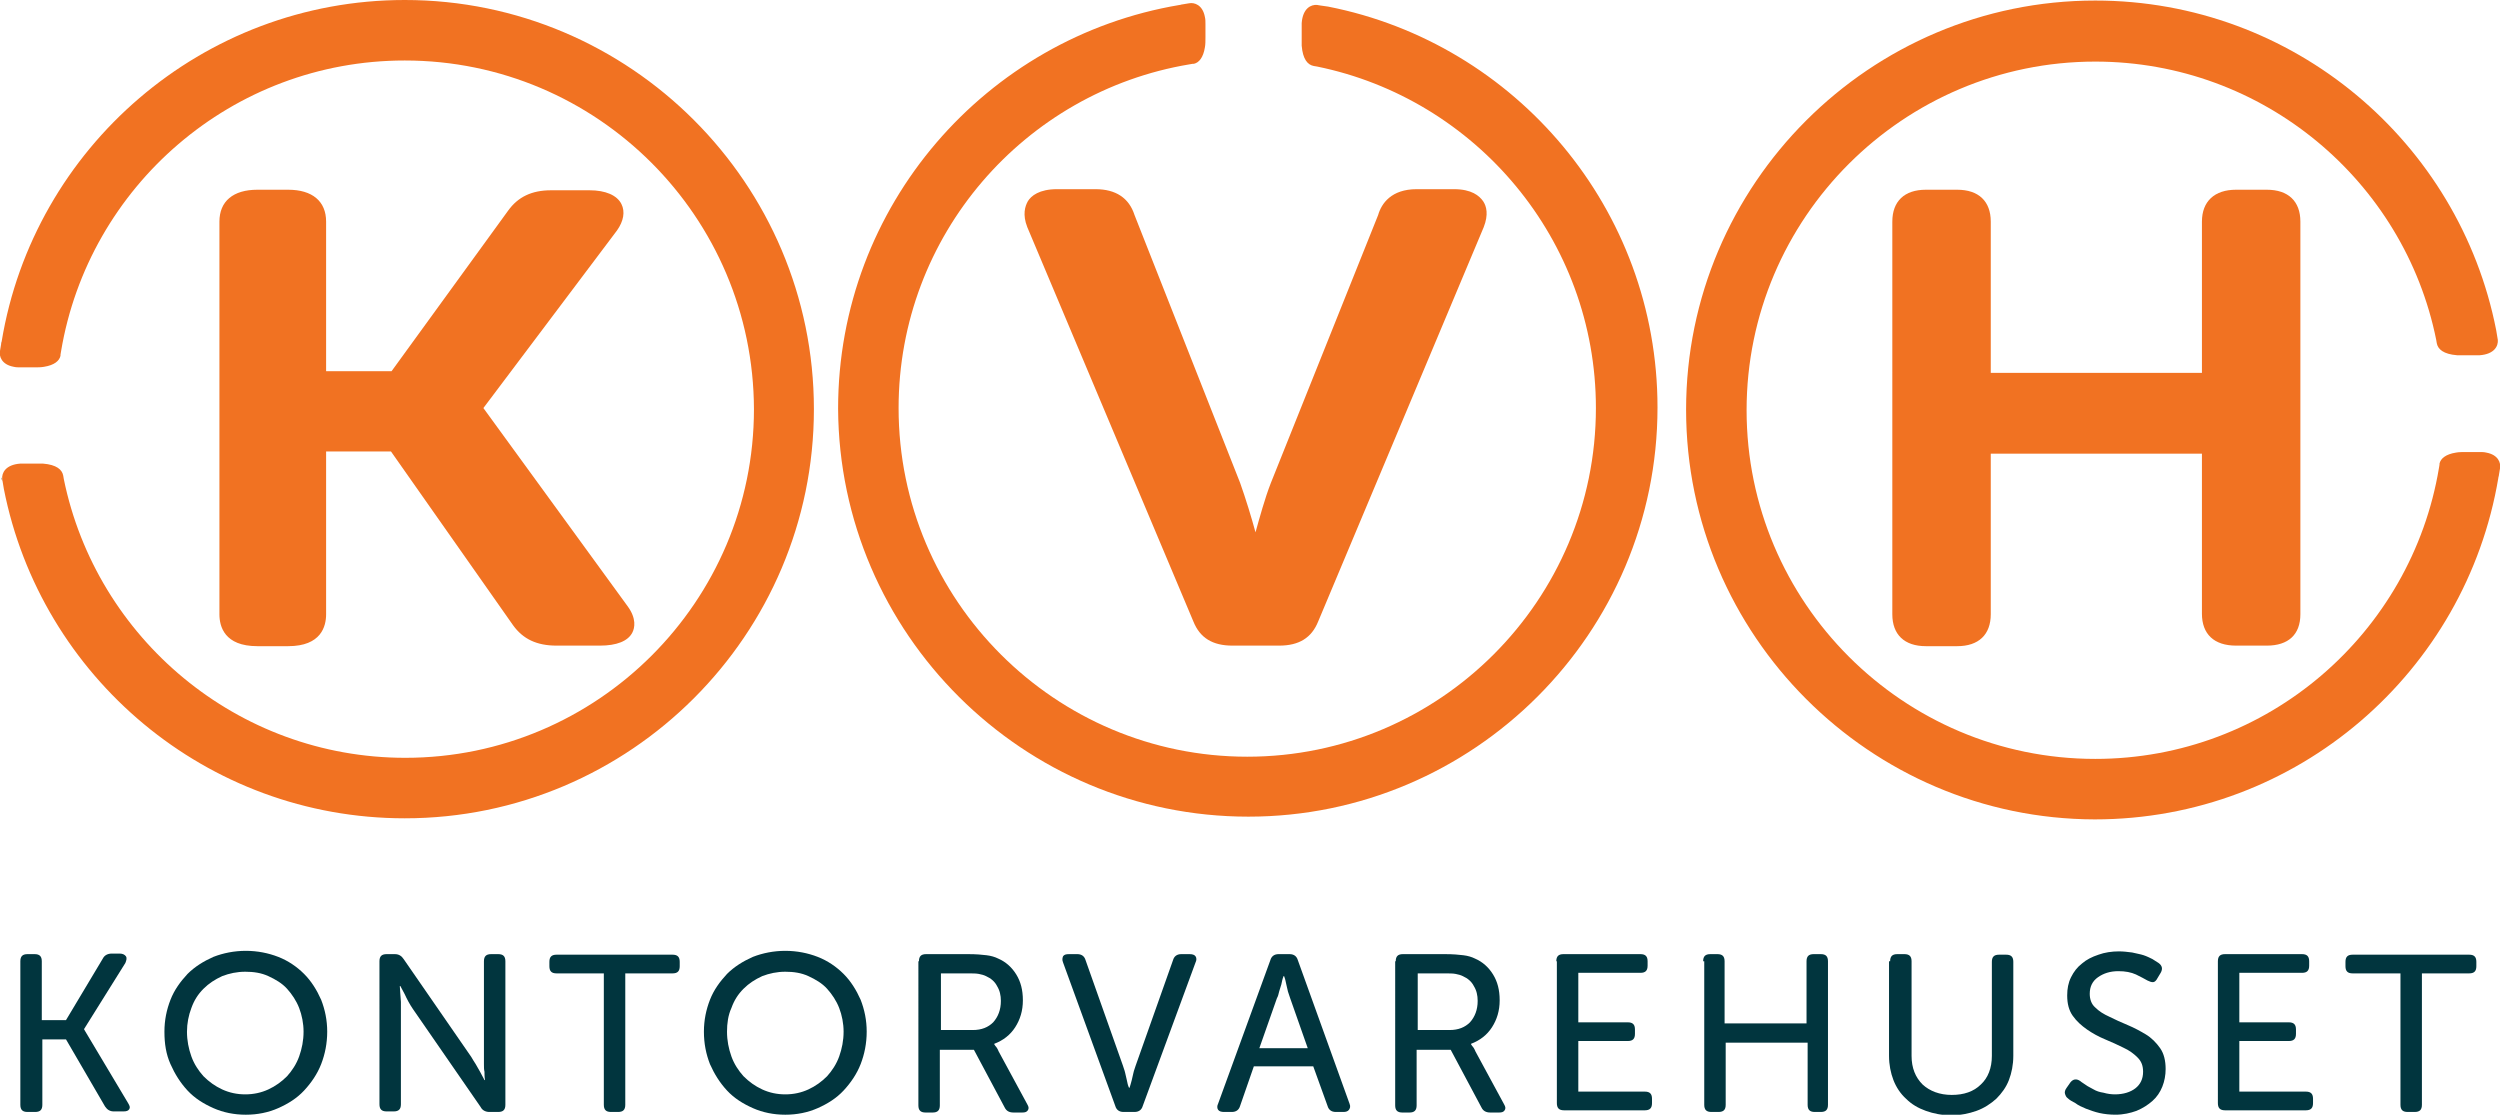
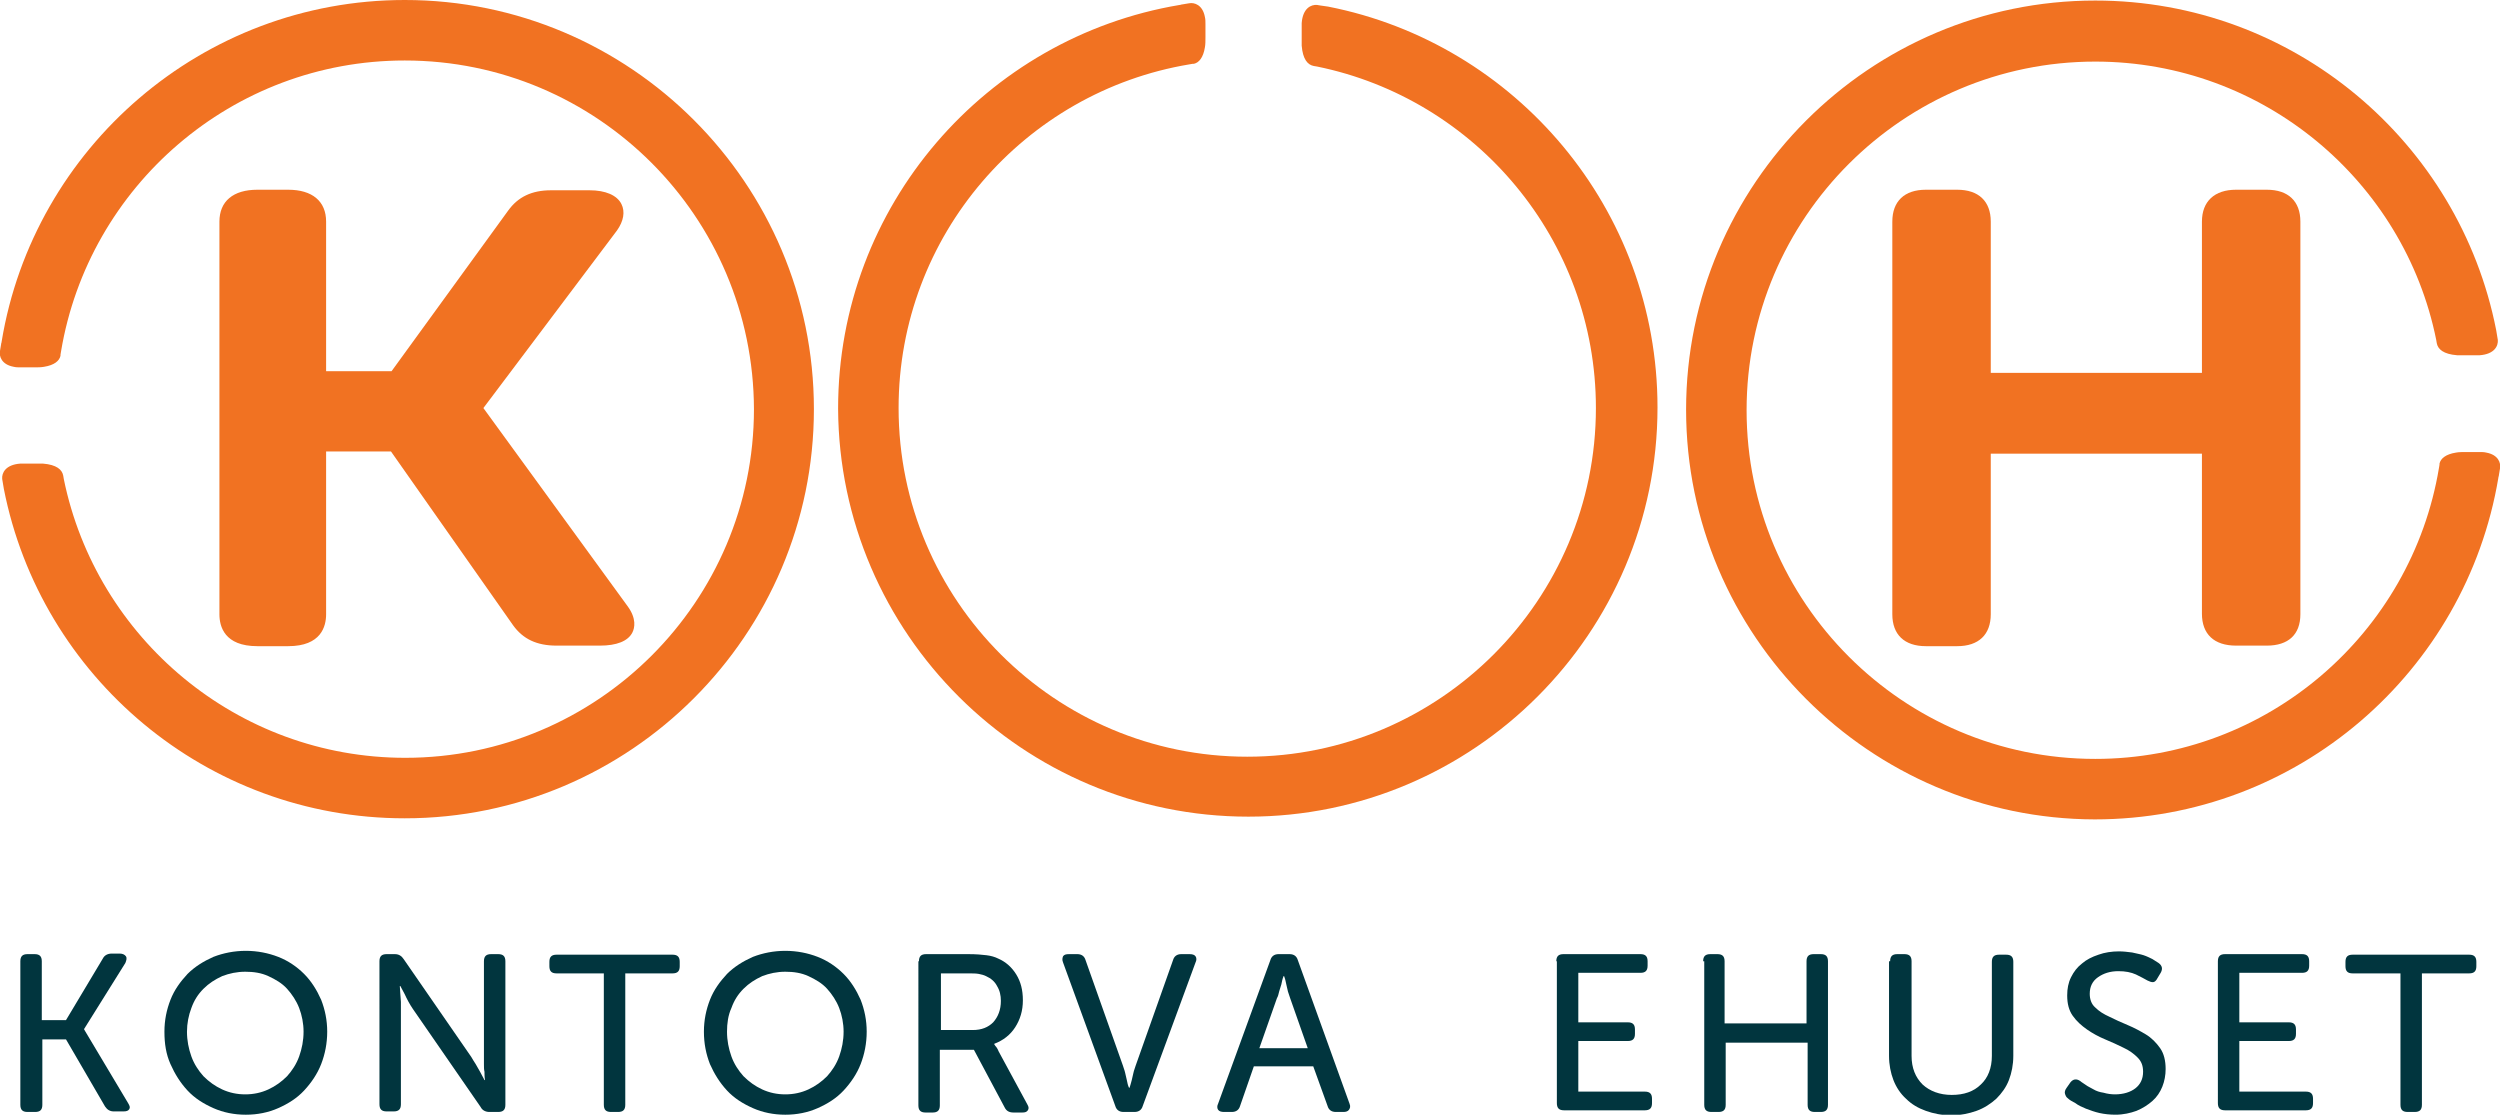
<svg xmlns="http://www.w3.org/2000/svg" xml:space="preserve" style="enable-background:new 0 0 454.6 202.7;" viewBox="0 0 454.6 202.7" y="0px" x="0px" id="Layer_1" version="1.1">
  <style type="text/css">
	.st0{fill:#F17222;}
	.st1{fill:#01353E;}
</style>
  <g>
    <g>
      <g>
        <path d="M109.1,117.4h-7.9c-3.6,0-6.1-1.2-7.9-3.7L71.1,82.1H59.3v29.6c0,2.2-0.9,5.8-6.9,5.8h-5.6     c-6,0-6.9-3.6-6.9-5.8V40.3c0-3.7,2.5-5.8,6.9-5.8h5.6c4.4,0,6.9,2.1,6.9,5.8v27.2h11.9l21.2-29.2c1.8-2.5,4.3-3.7,7.8-3.7h7     c2.9,0,5,0.9,5.8,2.5c0.7,1.4,0.4,3.1-0.8,4.8L87.9,74.2l26.2,36c1.7,2.3,1.3,4,0.9,4.8C114.2,116.6,112.1,117.4,109.1,117.4z" class="st0" />
      </g>
    </g>
  </g>
  <g>
    <g>
-       <path d="M232.6,117.4h-8.5c-3.6,0-5.9-1.4-7.1-4.4l-30.2-71.7c-0.9-2.3-0.4-3.8,0.1-4.7c0.6-1,2.1-2.2,5.3-2.2h7    c3.7,0,6.1,1.6,7.1,4.7l19.2,48.7c1,2.8,2.1,6.4,2.8,9c0.7-2.5,1.7-6.2,2.8-9l19.5-48.7c0.6-2.1,2.4-4.7,7-4.7h6.8    c3.2,0,4.6,1.2,5.3,2.2c0.6,0.9,1,2.4,0.1,4.7l-30.1,71.7C238.5,116,236.2,117.4,232.6,117.4z" class="st0" />
-     </g>
+       </g>
  </g>
  <g>
    <g>
      <path d="M412.2,117.4h-5.6c-4,0-6.2-2.1-6.2-5.8V82.5H362v29.2c0,3.7-2.2,5.8-6.1,5.8h-5.7c-3.9,0-6.1-2.1-6.1-5.8    V40.3c0-3.7,2.2-5.8,6.1-5.8h5.7c3.9,0,6.1,2.1,6.1,5.8v27.5h38.4V40.3c0-3.7,2.3-5.8,6.2-5.8h5.6c3.9,0,6.1,2.1,6.1,5.8v71.4    C418.3,115.4,416.1,117.4,412.2,117.4z" class="st0" />
    </g>
  </g>
-   <path d="M0.3,62.1c0,0.2,0,0.3-0.1,0.5L0.3,62.1L0.3,62.1z" />
-   <path d="M0.4,87.5l-0.1-0.5c0,0,0-0.1,0-0.2C0.4,87.1,0.4,87.3,0.4,87.5z" />
  <path d="M148,74.4c0,41-33.4,74.4-74.4,74.4c-36.1,0-66.2-25.8-72.9-59.9l-0.2-1.2c0-0.2-0.1-0.4-0.1-0.6  c-0.1-1.1,0.6-2.6,3.3-2.8c0.2,0,0.4,0,0.6,0l2.3,0c0.4,0,0.8,0,1.2,0c2.5,0.2,3.5,1.1,3.7,2.2l0,0c0,0.2,0.1,0.4,0.1,0.6  c5.9,28.9,31.5,50.7,62.1,50.7c34.9,0,63.4-28.4,63.4-63.4C137,39.4,108.6,11,73.6,11c-31.4,0-57.5,22.9-62.5,52.9L11,64.5l0,0.2  c-0.2,0.9-1.1,1.7-3,2c-0.5,0.1-1.2,0.1-1.9,0.1l-2.3,0c-0.5,0-0.9,0-1.3-0.1c-2.2-0.4-2.7-1.9-2.5-2.9l0.2-1.2  c0-0.2,0.1-0.3,0.1-0.5C6.1,26.9,36.8,0,73.6,0C114.6,0,148,33.4,148,74.4z" class="st0" />
  <path d="M227,148.5c41,0,74.4-33.4,74.4-74.4c0-36.1-25.8-66.2-59.9-72.9L240.1,1c-0.2,0-0.4-0.1-0.6-0.1  c-1.1-0.1-2.6,0.6-2.8,3.3c0,0.2,0,0.4,0,0.6l0,2.3c0,0.4,0,0.8,0,1.2c0.2,2.5,1.1,3.5,2.2,3.7l0,0c0.2,0,0.4,0.1,0.6,0.1  c28.9,5.9,50.7,31.5,50.7,62.1c0,34.9-28.4,63.4-63.4,63.4c-34.9,0-63.4-28.4-63.4-63.4c0-31.4,22.9-57.5,52.9-62.5l0.6-0.1l0.2,0  c0.9-0.2,1.7-1.1,2-3c0.1-0.5,0.1-1.2,0.1-1.9l0-2.3c0-0.5,0-0.9-0.1-1.3c-0.4-2.2-1.9-2.7-2.9-2.5l-1.2,0.2c-0.2,0-0.3,0.1-0.5,0.1  c-35.2,5.9-62.1,36.5-62.1,73.4C152.6,115.2,186,148.5,227,148.5z" class="st0" />
  <path d="M306.6,74.5c0-41,33.4-74.4,74.4-74.4c36.1,0,66.2,25.8,72.9,59.9l0.2,1.2c0,0.2,0.1,0.4,0.1,0.6  c0.1,1.1-0.6,2.6-3.3,2.8c-0.2,0-0.4,0-0.6,0l-2.3,0c-0.4,0-0.8,0-1.2,0c-2.5-0.2-3.5-1.1-3.7-2.2l0,0c0-0.2-0.1-0.4-0.1-0.6  C437.2,33,411.6,11.2,381,11.2c-34.9,0-63.4,28.4-63.4,63.4c0,34.9,28.4,63.4,63.4,63.4c31.4,0,57.5-22.9,62.5-52.9l0.1-0.6l0-0.2  c0.2-0.9,1.1-1.7,3-2c0.5-0.1,1.2-0.1,1.9-0.1l2.3,0c0.5,0,0.9,0,1.3,0.1c2.2,0.4,2.7,1.9,2.5,2.9l-0.2,1.2c0,0.2-0.1,0.3-0.1,0.5  c-5.9,35.2-36.5,62.1-73.4,62.1C340,148.9,306.6,115.5,306.6,74.5z" class="st0" />
  <path d="M11.5,87L11.5,87c0-0.2-0.1-0.4-0.1-0.6L11.5,87z" />
  <path d="M3.7,174.8c0-0.9,0.4-1.3,1.3-1.3h1.3c0.9,0,1.3,0.4,1.3,1.3v10.7H12l6.7-11.2c0.3-0.6,0.9-0.9,1.6-0.9h1.5  c0.5,0,0.9,0.2,1.1,0.5c0.2,0.3,0.1,0.7-0.1,1.2l-7.5,12v0.1l8,13.4c0.3,0.5,0.4,0.8,0.2,1.1c-0.2,0.3-0.5,0.4-1.1,0.4h-1.7  c-0.7,0-1.2-0.3-1.6-0.9L12,189H7.7v11.9c0,0.9-0.4,1.3-1.3,1.3H5c-0.9,0-1.3-0.4-1.3-1.3V174.8z" class="st1" />
  <path d="M29.9,187.6c0-2.1,0.4-4,1.1-5.8c0.7-1.8,1.8-3.3,3.1-4.7c1.3-1.3,2.9-2.3,4.7-3.1c1.8-0.7,3.8-1.1,5.9-1.1  s4.1,0.4,5.9,1.1c1.8,0.7,3.4,1.8,4.7,3.1s2.3,2.9,3.1,4.7c0.7,1.8,1.1,3.7,1.1,5.8c0,2.1-0.4,4.1-1.1,5.9c-0.7,1.8-1.8,3.4-3.1,4.8  s-2.9,2.4-4.7,3.2c-1.8,0.8-3.8,1.2-5.9,1.2s-4.1-0.4-5.9-1.2c-1.8-0.8-3.4-1.8-4.7-3.2c-1.3-1.4-2.3-3-3.1-4.8  C30.2,191.7,29.9,189.8,29.9,187.6z M34,187.6c0,1.6,0.3,3.1,0.8,4.5c0.5,1.4,1.3,2.6,2.2,3.6c1,1,2.1,1.8,3.4,2.4  c1.3,0.6,2.7,0.9,4.2,0.9c1.5,0,2.9-0.3,4.2-0.9c1.3-0.6,2.4-1.4,3.4-2.4c0.9-1,1.7-2.2,2.2-3.6c0.5-1.4,0.8-2.9,0.8-4.5  c0-1.5-0.3-3-0.8-4.3c-0.5-1.3-1.3-2.5-2.2-3.5c-0.9-1-2.1-1.7-3.4-2.3c-1.3-0.6-2.7-0.8-4.2-0.8c-1.5,0-2.9,0.3-4.2,0.8  c-1.3,0.6-2.4,1.3-3.4,2.3c-1,1-1.7,2.1-2.2,3.5C34.3,184.6,34,186.1,34,187.6z" class="st1" />
  <path d="M69,174.8c0-0.9,0.4-1.3,1.3-1.3h1.5c0.7,0,1.2,0.3,1.6,0.9l12.3,17.8c0.2,0.4,0.5,0.8,0.8,1.3  c0.3,0.5,0.5,0.9,0.8,1.4c0.3,0.5,0.5,1,0.8,1.5h0.1c-0.1-0.5-0.1-1-0.1-1.5c-0.1-0.4-0.1-0.9-0.1-1.4c0-0.5,0-0.9,0-1.3v-17.4  c0-0.9,0.4-1.3,1.3-1.3h1.3c0.9,0,1.3,0.4,1.3,1.3v26.1c0,0.9-0.4,1.3-1.3,1.3H89c-0.7,0-1.3-0.3-1.6-0.9l-12.3-17.8  c-0.3-0.4-0.5-0.8-0.8-1.3c-0.3-0.5-0.5-1-0.7-1.4c-0.3-0.5-0.5-1-0.8-1.5h-0.1c0,0.5,0.1,1,0.1,1.5c0,0.4,0.1,0.9,0.1,1.4  c0,0.5,0,0.9,0,1.3v17.3c0,0.9-0.4,1.3-1.3,1.3h-1.3c-0.9,0-1.3-0.4-1.3-1.3V174.8z" class="st1" />
  <path d="M109.8,177h-8.6c-0.9,0-1.3-0.4-1.3-1.3v-0.8c0-0.9,0.4-1.3,1.3-1.3h21.1c0.9,0,1.3,0.4,1.3,1.3v0.8  c0,0.9-0.4,1.3-1.3,1.3h-8.6v23.9c0,0.9-0.4,1.3-1.3,1.3h-1.3c-0.9,0-1.3-0.4-1.3-1.3V177z" class="st1" />
  <path d="M128,187.6c0-2.1,0.4-4,1.1-5.8c0.7-1.8,1.8-3.3,3.1-4.7c1.3-1.3,2.9-2.3,4.7-3.1c1.8-0.7,3.8-1.1,5.9-1.1  s4.1,0.4,5.9,1.1c1.8,0.7,3.4,1.8,4.7,3.1s2.3,2.9,3.1,4.7c0.7,1.8,1.1,3.7,1.1,5.8c0,2.1-0.4,4.1-1.1,5.9c-0.7,1.8-1.8,3.4-3.1,4.8  s-2.9,2.4-4.7,3.2c-1.8,0.8-3.8,1.2-5.9,1.2s-4.1-0.4-5.9-1.2c-1.8-0.8-3.4-1.8-4.7-3.2c-1.3-1.4-2.3-3-3.1-4.8  C128.4,191.7,128,189.8,128,187.6z M132.2,187.6c0,1.6,0.3,3.1,0.8,4.5c0.5,1.4,1.3,2.6,2.2,3.6c1,1,2.1,1.8,3.4,2.4  c1.3,0.6,2.7,0.9,4.2,0.9c1.5,0,2.9-0.3,4.2-0.9c1.3-0.6,2.4-1.4,3.4-2.4c0.9-1,1.7-2.2,2.2-3.6c0.5-1.4,0.8-2.9,0.8-4.5  c0-1.5-0.3-3-0.8-4.3c-0.5-1.3-1.3-2.5-2.2-3.5c-0.9-1-2.1-1.7-3.4-2.3c-1.3-0.6-2.7-0.8-4.2-0.8c-1.5,0-2.9,0.3-4.2,0.8  c-1.3,0.6-2.4,1.3-3.4,2.3c-1,1-1.7,2.1-2.2,3.5C132.4,184.6,132.2,186.1,132.2,187.6z" class="st1" />
  <path d="M167.1,174.8c0-0.9,0.4-1.3,1.3-1.3h7.7c1.4,0,2.5,0.1,3.3,0.2s1.5,0.3,2.1,0.6c1.4,0.6,2.5,1.6,3.3,2.9  c0.8,1.3,1.2,2.8,1.2,4.7s-0.5,3.5-1.4,4.9c-0.9,1.4-2.2,2.4-3.8,3v0.1c0.1,0.1,0.1,0.2,0.2,0.3c0.2,0.2,0.4,0.5,0.6,1l5.2,9.6  c0.3,0.5,0.3,0.8,0.1,1.1c-0.2,0.3-0.5,0.4-1,0.4h-1.6c-0.8,0-1.3-0.3-1.6-0.9l-5.6-10.5h-6.2v10.1c0,0.9-0.4,1.3-1.3,1.3h-1.3  c-0.9,0-1.3-0.4-1.3-1.3V174.8z M176.9,187.3c1.6,0,2.8-0.5,3.7-1.4c0.9-1,1.4-2.3,1.4-3.9c0-1-0.2-1.9-0.7-2.7  c-0.4-0.8-1.1-1.4-2-1.8c-0.4-0.2-0.8-0.3-1.3-0.4c-0.5-0.1-1.2-0.1-2.1-0.1h-4.8v10.3H176.9z" class="st1" />
  <path d="M193.3,175c-0.2-0.5-0.1-0.8,0-1.1c0.2-0.3,0.5-0.4,1.1-0.4h1.5c0.8,0,1.3,0.4,1.5,1.1l6.8,19.2  c0.1,0.4,0.3,0.8,0.4,1.3c0.1,0.5,0.2,0.9,0.3,1.3c0.1,0.5,0.2,1,0.4,1.4h0.1c0.1-0.4,0.3-0.9,0.4-1.4c0.1-0.4,0.2-0.8,0.3-1.3  c0.1-0.5,0.3-0.9,0.4-1.3l6.8-19.2c0.2-0.7,0.7-1.1,1.5-1.1h1.5c0.5,0,0.9,0.1,1.1,0.4c0.2,0.3,0.2,0.7,0,1.1l-9.6,26.1  c-0.2,0.7-0.7,1.1-1.5,1.1h-2c-0.8,0-1.3-0.4-1.5-1.1L193.3,175z" class="st1" />
  <path d="M231,174.6c0.2-0.7,0.7-1.1,1.5-1.1h2c0.8,0,1.3,0.4,1.5,1.1l9.4,26.1c0.2,0.5,0.1,0.8-0.1,1.1  c-0.2,0.3-0.6,0.4-1,0.4h-1.4c-0.8,0-1.3-0.4-1.5-1.1l-2.6-7.2H228l-2.5,7.2c-0.2,0.7-0.7,1.1-1.5,1.1h-1.4c-0.5,0-0.9-0.1-1.1-0.4  c-0.2-0.3-0.2-0.7,0-1.1L231,174.6z M237.8,190.6l-3.2-9.1c-0.1-0.4-0.3-0.8-0.4-1.2s-0.2-0.9-0.3-1.3c-0.1-0.5-0.2-1-0.4-1.5h-0.1  c-0.2,0.5-0.3,1-0.4,1.5c-0.1,0.4-0.3,0.9-0.4,1.3c-0.1,0.4-0.2,0.9-0.4,1.2l-3.2,9.1H237.8z" class="st1" />
-   <path d="M253.8,174.8c0-0.9,0.4-1.3,1.3-1.3h7.7c1.4,0,2.5,0.1,3.3,0.2c0.8,0.1,1.5,0.3,2.1,0.6  c1.4,0.6,2.5,1.6,3.3,2.9c0.8,1.3,1.2,2.8,1.2,4.7s-0.5,3.5-1.4,4.9c-0.9,1.4-2.2,2.4-3.8,3v0.1c0.1,0.1,0.1,0.2,0.2,0.3  c0.2,0.2,0.4,0.5,0.6,1l5.2,9.6c0.3,0.5,0.3,0.8,0.1,1.1c-0.2,0.3-0.5,0.4-1,0.4h-1.6c-0.8,0-1.3-0.3-1.6-0.9l-5.6-10.5h-6.2v10.1  c0,0.9-0.4,1.3-1.3,1.3h-1.3c-0.9,0-1.3-0.4-1.3-1.3V174.8z M263.6,187.3c1.6,0,2.8-0.5,3.7-1.4c0.9-1,1.4-2.3,1.4-3.9  c0-1-0.2-1.9-0.7-2.7c-0.4-0.8-1.1-1.4-2-1.8c-0.4-0.2-0.8-0.3-1.3-0.4c-0.5-0.1-1.2-0.1-2.1-0.1h-4.8v10.3H263.6z" class="st1" />
  <path d="M283,174.8c0-0.9,0.4-1.3,1.3-1.3h14c0.9,0,1.3,0.4,1.3,1.3v0.8c0,0.9-0.4,1.3-1.3,1.3H287v9h9  c0.9,0,1.3,0.4,1.3,1.3v0.8c0,0.9-0.4,1.3-1.3,1.3h-9v9.2h12.1c0.9,0,1.3,0.4,1.3,1.3v0.8c0,0.9-0.4,1.3-1.3,1.3h-14.7  c-0.9,0-1.3-0.4-1.3-1.3V174.8z" class="st1" />
  <path d="M309.7,174.8c0-0.9,0.4-1.3,1.3-1.3h1.3c0.9,0,1.3,0.4,1.3,1.3v11.3h14.9v-11.3c0-0.9,0.4-1.3,1.3-1.3h1.3  c0.9,0,1.3,0.4,1.3,1.3v26.1c0,0.9-0.4,1.3-1.3,1.3H330c-0.9,0-1.3-0.4-1.3-1.3v-11.3h-14.9v11.3c0,0.9-0.4,1.3-1.3,1.3h-1.3  c-0.9,0-1.3-0.4-1.3-1.3V174.8z" class="st1" />
  <path d="M343.7,174.8c0-0.9,0.4-1.3,1.3-1.3h1.3c0.9,0,1.3,0.4,1.3,1.3V192c0,2.2,0.7,3.9,2,5.2  c1.3,1.2,3.1,1.9,5.3,1.9s4-0.6,5.3-1.9c1.3-1.2,2-3,2-5.2v-17.1c0-0.9,0.4-1.3,1.3-1.3h1.3c0.9,0,1.3,0.4,1.3,1.3V192  c0,1.6-0.3,3.1-0.8,4.4c-0.5,1.3-1.3,2.4-2.3,3.4c-1,0.9-2.2,1.7-3.6,2.2s-2.9,0.8-4.6,0.8s-3.2-0.3-4.6-0.8s-2.6-1.2-3.6-2.2  c-1-0.9-1.8-2.1-2.3-3.4c-0.5-1.3-0.8-2.8-0.8-4.4V174.8z" class="st1" />
  <path d="M376,199.7c-0.3-0.2-0.4-0.5-0.5-0.8c-0.1-0.3,0-0.7,0.3-1.1l0.7-1c0.5-0.6,1.1-0.7,1.8-0.2  c0.2,0.2,0.6,0.4,1,0.7c0.4,0.3,0.9,0.5,1.4,0.8s1.1,0.5,1.8,0.6c0.7,0.2,1.4,0.3,2.1,0.3c1.5,0,2.8-0.4,3.7-1.1  c0.9-0.7,1.4-1.7,1.4-3c0-1.1-0.3-1.9-1-2.6s-1.5-1.3-2.6-1.8c-1-0.5-2.1-1-3.3-1.5c-1.2-0.5-2.3-1.1-3.3-1.8  c-1-0.7-1.9-1.5-2.6-2.5s-1-2.2-1-3.7c0-1.2,0.2-2.3,0.7-3.3c0.5-1,1.1-1.8,2-2.5c0.8-0.7,1.8-1.2,3-1.6c1.1-0.4,2.4-0.6,3.7-0.6  c0.8,0,1.6,0.1,2.4,0.2c0.8,0.2,1.5,0.3,2.1,0.5c0.6,0.2,1.2,0.5,1.6,0.7c0.5,0.3,0.8,0.5,1.1,0.7c0.7,0.5,0.8,1.1,0.4,1.8l-0.6,1  c-0.2,0.4-0.5,0.7-0.8,0.7c-0.3,0-0.6-0.1-1-0.3c-0.5-0.3-1.3-0.7-2.1-1.1c-0.9-0.4-1.9-0.6-3.2-0.6c-1.5,0-2.7,0.4-3.7,1.1  c-1,0.7-1.5,1.7-1.5,3c0,1,0.3,1.9,1,2.5c0.7,0.7,1.5,1.2,2.6,1.7c1,0.5,2.1,1,3.3,1.5c1.2,0.5,2.3,1.1,3.3,1.7s1.9,1.5,2.6,2.5  c0.7,1,1,2.3,1,3.8c0,1.1-0.2,2.2-0.6,3.2c-0.4,1-1,1.9-1.8,2.6c-0.8,0.7-1.7,1.3-2.9,1.8c-1.1,0.4-2.4,0.7-3.8,0.7  c-1,0-2-0.1-2.9-0.3c-0.9-0.2-1.7-0.5-2.5-0.8c-0.7-0.3-1.4-0.6-1.9-1C376.8,200.3,376.3,200,376,199.7z" class="st1" />
  <path d="M403.3,174.8c0-0.9,0.4-1.3,1.3-1.3h14c0.9,0,1.3,0.4,1.3,1.3v0.8c0,0.9-0.4,1.3-1.3,1.3h-11.4v9h9  c0.9,0,1.3,0.4,1.3,1.3v0.8c0,0.9-0.4,1.3-1.3,1.3h-9v9.2h12.1c0.9,0,1.3,0.4,1.3,1.3v0.8c0,0.9-0.4,1.3-1.3,1.3h-14.7  c-0.9,0-1.3-0.4-1.3-1.3V174.8z" class="st1" />
  <path d="M436.4,177h-8.6c-0.9,0-1.3-0.4-1.3-1.3v-0.8c0-0.9,0.4-1.3,1.3-1.3H449c0.9,0,1.3,0.4,1.3,1.3v0.8  c0,0.9-0.4,1.3-1.3,1.3h-8.6v23.9c0,0.9-0.4,1.3-1.3,1.3h-1.3c-0.9,0-1.3-0.4-1.3-1.3V177z" class="st1" />
</svg>